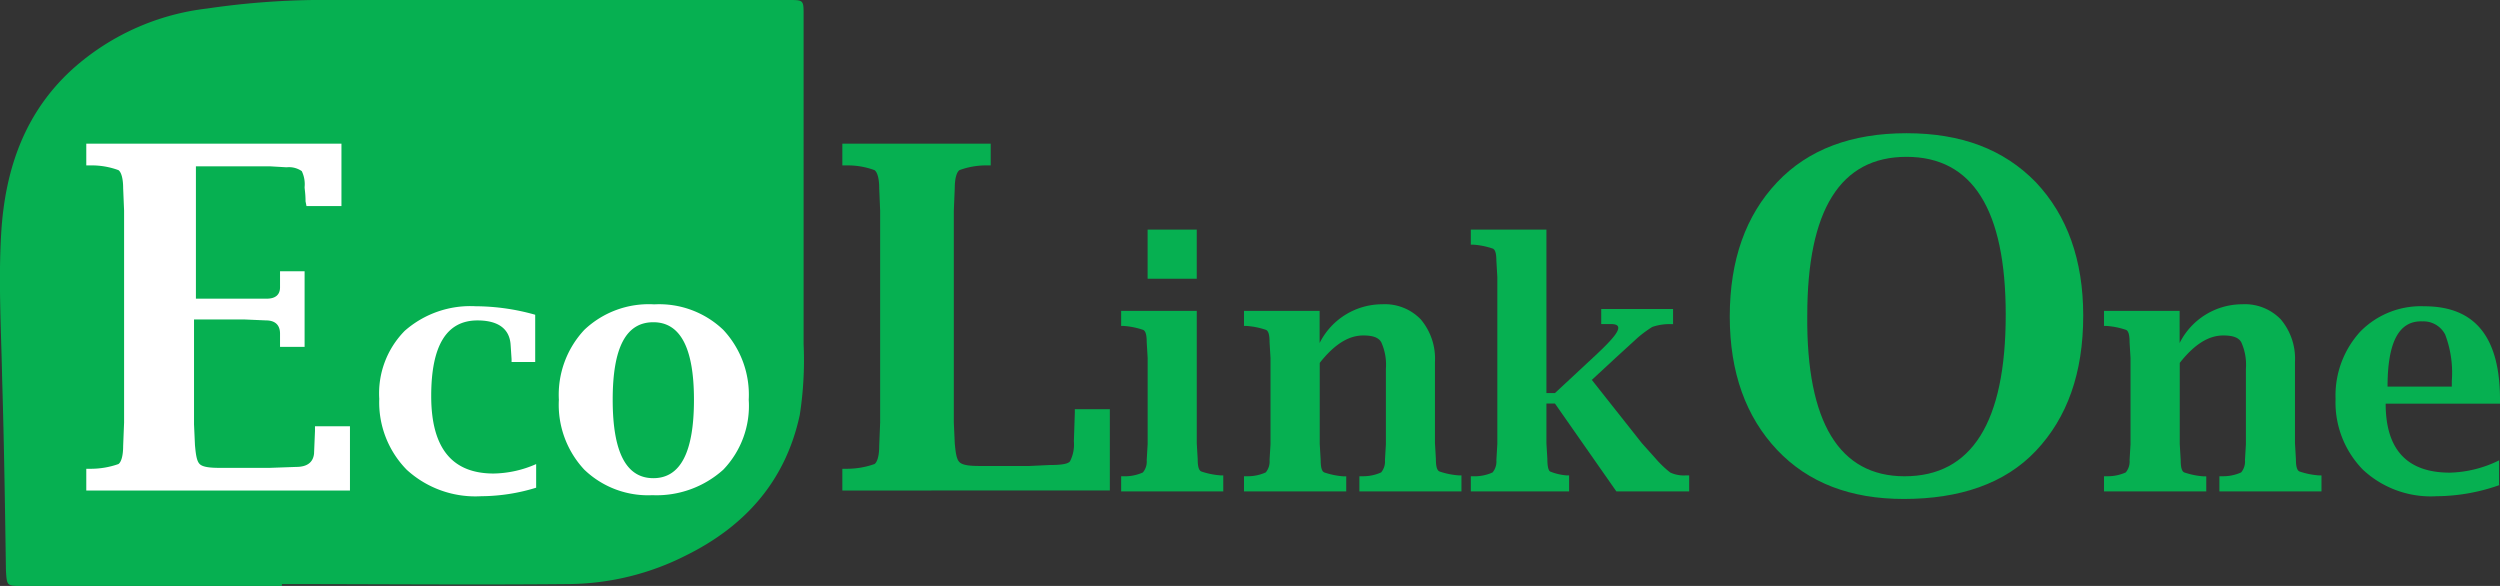
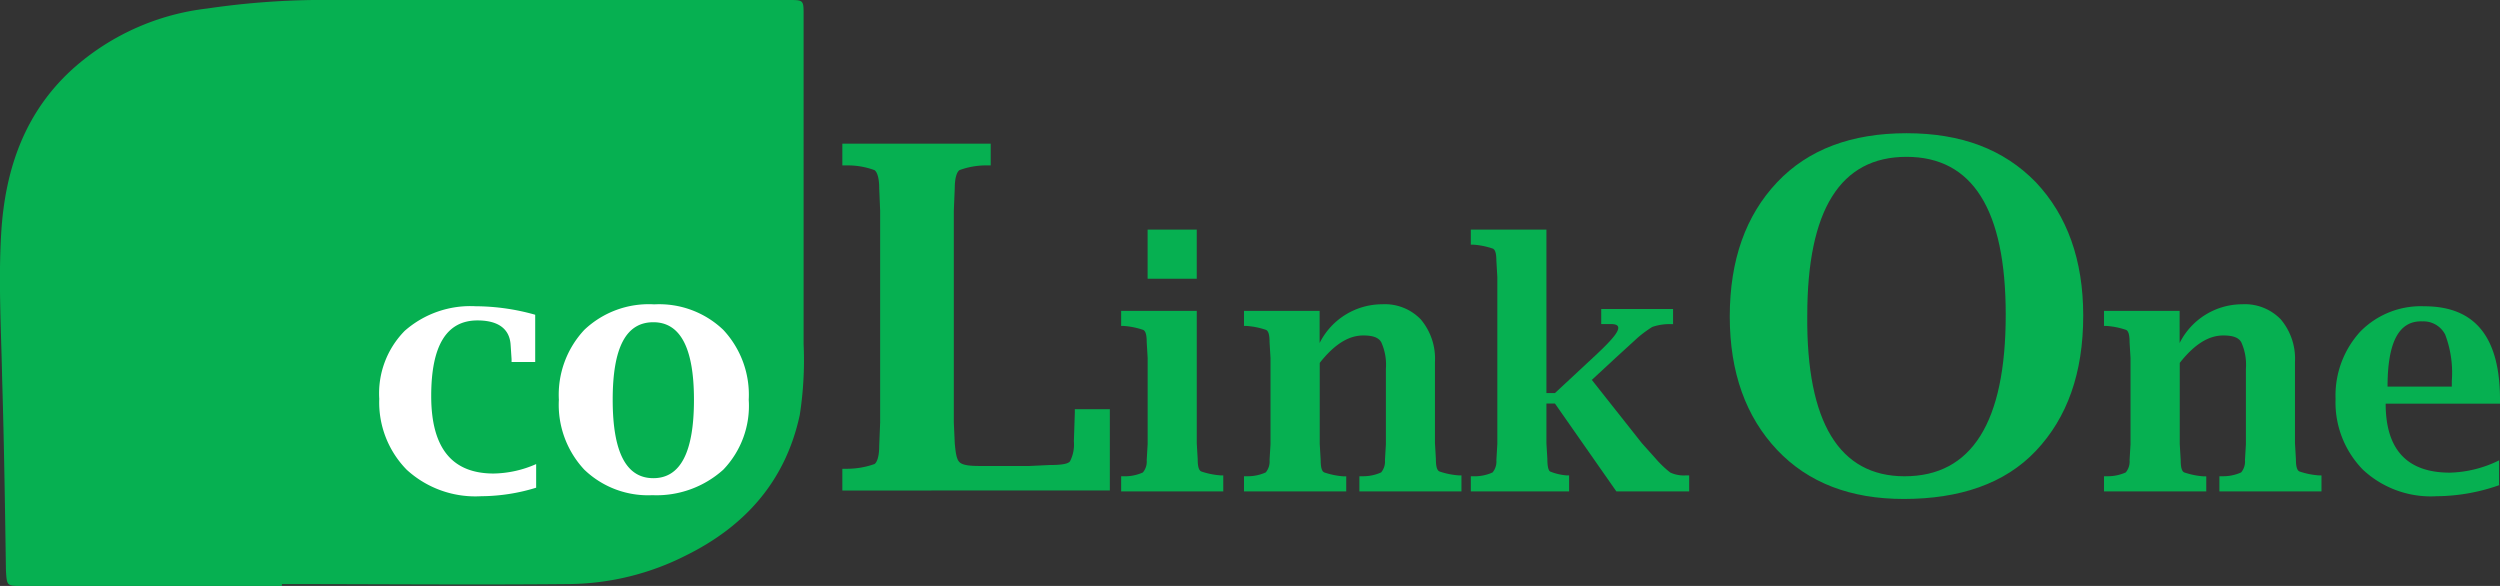
<svg xmlns="http://www.w3.org/2000/svg" width="196.264" height="46" viewBox="0 0 196.264 46">
  <rect x="0" y="0" width="196.264" height="46" fill="#333333" stroke="none" />
  <g transform="translate(-100 -4600)">
    <path d="M22.1,46H1.7C.512,46,.512,46,.437,44.813c-.074-5.045-.148-10.09-.3-15.135-.074-3.784-.3-7.568-.074-11.352.3-5.045,1.855-9.645,5.861-13.132A19.131,19.131,0,0,1,16.241.668,62.717,62.717,0,0,1,24.55,0H61.87c1.187,0,1.187,0,1.187,1.187V27.006a28.011,28.011,0,0,1-.3,5.565c-1.113,5.194-4.3,8.755-8.977,11.055a20.7,20.7,0,0,1-9.126,2.226c-7.494.074-15.061,0-22.555,0Z" transform="translate(100.03 4600)" fill="#06b051" />
    <g transform="translate(106.774 4611.279)">
-       <path d="M29.948,42.429H9.1V40.723h.371a6.507,6.507,0,0,0,2.152-.371c.223-.148.371-.668.371-1.41l.074-1.855V20.468l-.074-1.781c0-.742-.148-1.261-.371-1.41a6.064,6.064,0,0,0-2.152-.371H9.1V15.2H29.132v4.9H26.387l-.074-.371c0-.594-.074-.965-.074-1.113a2.351,2.351,0,0,0-.223-1.261,1.756,1.756,0,0,0-1.187-.3l-1.261-.074H17.706V27.368h5.565c.668,0,1.039-.3,1.039-.89V25.216h1.929v5.935H24.31V30.113c0-.668-.371-1.039-1.113-1.039L21.49,29H17.558v8.235l.074,1.632c.074.816.148,1.261.371,1.484s.742.3,1.558.3h3.932l2.077-.074c.89,0,1.335-.371,1.41-1.039l.074-1.781v-.371H29.8v5.045Z" transform="translate(-9.1 -15.2)" fill="#fff" />
-     </g>
+       </g>
    <g transform="translate(129.774 4624.042)">
      <path d="M52.416,46.645a14.823,14.823,0,0,1-4.3.668,7.98,7.98,0,0,1-5.861-2.077A7.548,7.548,0,0,1,40.1,39.671a6.993,6.993,0,0,1,2-5.342A7.8,7.8,0,0,1,47.668,32.4a17.348,17.348,0,0,1,4.674.668v3.71H50.487v-.223l-.074-1.113c-.074-1.261-.965-1.929-2.6-1.929-2.448,0-3.635,2-3.635,5.935,0,4.081,1.632,6.084,4.9,6.084a8.543,8.543,0,0,0,3.339-.742v1.855Z" transform="translate(-40.1 -32.4)" fill="#fff" />
    </g>
    <g transform="translate(143.871 4623.887)">
      <path d="M66.445,47.187a7.22,7.22,0,0,1-5.342-2,7.458,7.458,0,0,1-2-5.49,7.458,7.458,0,0,1,2-5.49,7.342,7.342,0,0,1,5.49-2,7.28,7.28,0,0,1,5.416,2,7.458,7.458,0,0,1,2,5.49,7.23,7.23,0,0,1-2,5.49A7.832,7.832,0,0,1,66.445,47.187Zm.074-1.335c2.152,0,3.19-2.077,3.19-6.158,0-4.006-1.039-6.084-3.19-6.084s-3.19,2-3.19,6.084S64.368,45.852,66.519,45.852Z" transform="translate(-59.1 -32.2)" fill="#fff" />
    </g>
    <g transform="translate(188.016 4618.025)">
      <path d="M124.536,30.532V41.068l.074,1.261c0,.519.074.89.3.965a6.038,6.038,0,0,0,1.484.3h.223v1.261H118.6V43.665h.223a3.416,3.416,0,0,0,1.484-.3,1.333,1.333,0,0,0,.3-.964l.074-1.261V34.39l-.074-1.261c0-.519-.074-.89-.3-.964a6.038,6.038,0,0,0-1.484-.3H118.6V30.681h5.936Zm-3.858-2.374V24.3h3.858v3.858Z" transform="translate(-118.6 -24.3)" fill="#06b051" />
    </g>
    <g transform="translate(197.661 4623.887)">
      <path d="M137.536,35.242a5.5,5.5,0,0,1,4.9-3.042,3.917,3.917,0,0,1,3.042,1.187,4.777,4.777,0,0,1,1.113,3.339v6.381l.074,1.261c0,.519.074.89.3.965a6.035,6.035,0,0,0,1.484.3h.223V46.89h-8.013V45.7h.223a3.416,3.416,0,0,0,1.484-.3,1.332,1.332,0,0,0,.3-.965l.074-1.261V37.245a4.268,4.268,0,0,0-.371-2.077c-.223-.371-.668-.519-1.41-.519-1.187,0-2.3.742-3.413,2.152v6.381l.074,1.261c0,.519.074.89.3.965a6.037,6.037,0,0,0,1.484.3h.223V46.89H131.6V45.7h.223a3.417,3.417,0,0,0,1.484-.3,1.333,1.333,0,0,0,.3-.965l.074-1.261V36.429l-.074-1.261c0-.519-.074-.89-.3-.965a6.039,6.039,0,0,0-1.484-.3H131.6V32.719h5.936v2.523Z" transform="translate(-131.6 -32.2)" fill="#06b051" />
    </g>
    <g transform="translate(215.467 4618.025)">
      <path d="M161.536,37.952v3.116l.074,1.261c0,.519.074.89.223.965a4.329,4.329,0,0,0,1.261.3h.223v1.261H155.6V43.665h.223a3.416,3.416,0,0,0,1.484-.3,1.333,1.333,0,0,0,.3-.964l.074-1.261V28.01l-.074-1.261c0-.519-.074-.89-.3-.965a6.038,6.038,0,0,0-1.484-.3H155.6V24.3h5.936V37.135h.668l3.19-2.968c1.187-1.113,1.781-1.781,1.781-2.152,0-.223-.223-.3-.594-.3h-.742V30.532h5.639v1.187h-.223a4.129,4.129,0,0,0-1.41.223,9.462,9.462,0,0,0-1.113.816l-1.706,1.558L165.1,36.1l3.932,4.971,1.261,1.41a8.2,8.2,0,0,0,.965.89,2.536,2.536,0,0,0,1.261.223h.223v1.261h-5.713l-4.823-6.9Z" transform="translate(-155.6 -24.3)" fill="#06b051" />
    </g>
    <g transform="translate(265.177 4623.887)">
      <path d="M228.536,35.242a5.5,5.5,0,0,1,4.9-3.042,3.917,3.917,0,0,1,3.042,1.187,4.777,4.777,0,0,1,1.113,3.339v6.381l.074,1.261c0,.519.074.89.3.965a6.038,6.038,0,0,0,1.484.3h.223V46.89h-8.013V45.7h.223a3.417,3.417,0,0,0,1.484-.3,1.333,1.333,0,0,0,.3-.965l.074-1.261V37.245a4.267,4.267,0,0,0-.371-2.077c-.223-.371-.668-.519-1.41-.519-1.187,0-2.3.742-3.413,2.152v6.381l.074,1.261c0,.519.074.89.3.965a6.039,6.039,0,0,0,1.484.3h.223V46.89H222.6V45.7h.223a3.417,3.417,0,0,0,1.484-.3,1.333,1.333,0,0,0,.3-.965l.074-1.261V36.429l-.074-1.261c0-.519-.074-.89-.3-.965a6.038,6.038,0,0,0-1.484-.3H222.6V32.719h5.935Z" transform="translate(-222.6 -32.2)" fill="#06b051" />
    </g>
    <g transform="translate(283.355 4624.042)">
      <path d="M260.01,46.423a14.981,14.981,0,0,1-4.971.89,7.8,7.8,0,0,1-5.787-2.077,7.548,7.548,0,0,1-2.152-5.565,7.422,7.422,0,0,1,1.929-5.268,6.649,6.649,0,0,1,5.045-2c4.006,0,5.936,2.448,5.936,7.345v.3h-8.977c0,3.635,1.706,5.416,5.045,5.416a9.2,9.2,0,0,0,3.858-.965v1.929Zm-8.829-7.716h5.045v-.445a8.5,8.5,0,0,0-.519-3.635,1.918,1.918,0,0,0-1.781-1.039C252.071,33.513,251.181,35.219,251.181,38.706Z" transform="translate(-247.1 -32.4)" fill="#06b051" />
    </g>
    <g transform="translate(166.129 4611.279)">
      <path d="M89.1,42.429V40.723h.371a6.507,6.507,0,0,0,2.152-.371c.223-.148.371-.668.371-1.41l.074-1.855V20.468l-.074-1.781c0-.742-.148-1.261-.371-1.41a6.064,6.064,0,0,0-2.152-.371H89.1V15.2h11.648v1.706h-.3a6.064,6.064,0,0,0-2.152.371c-.223.148-.371.668-.371,1.41l-.074,1.781V37.087l.074,1.632c.074.816.148,1.261.371,1.484s.742.3,1.558.3h3.932l1.558-.074c.89,0,1.484-.074,1.632-.3a2.884,2.884,0,0,0,.3-1.558l.074-2.226v-.3H110.1v6.381Z" transform="translate(-89.1 -15.2)" fill="#06b051" />
    </g>
    <g transform="translate(235.796 4610.458)">
      <path d="M196.652,42.813c-4.155,0-7.494-1.261-9.942-3.858S183,32.871,183,28.494c0-4.452,1.261-7.939,3.71-10.535s5.861-3.858,10.164-3.858,7.642,1.261,10.165,3.858c2.448,2.6,3.71,6.084,3.71,10.461,0,4.526-1.261,8.013-3.71,10.61S201.029,42.813,196.652,42.813Zm.074-1.781c5.268,0,7.939-4.229,7.939-12.687,0-8.235-2.6-12.39-7.79-12.39s-7.79,4.155-7.79,12.465C189.01,36.8,191.606,41.032,196.726,41.032Z" transform="translate(-183 -14.1)" fill="#06b051" />
    </g>
  </g>
</svg>